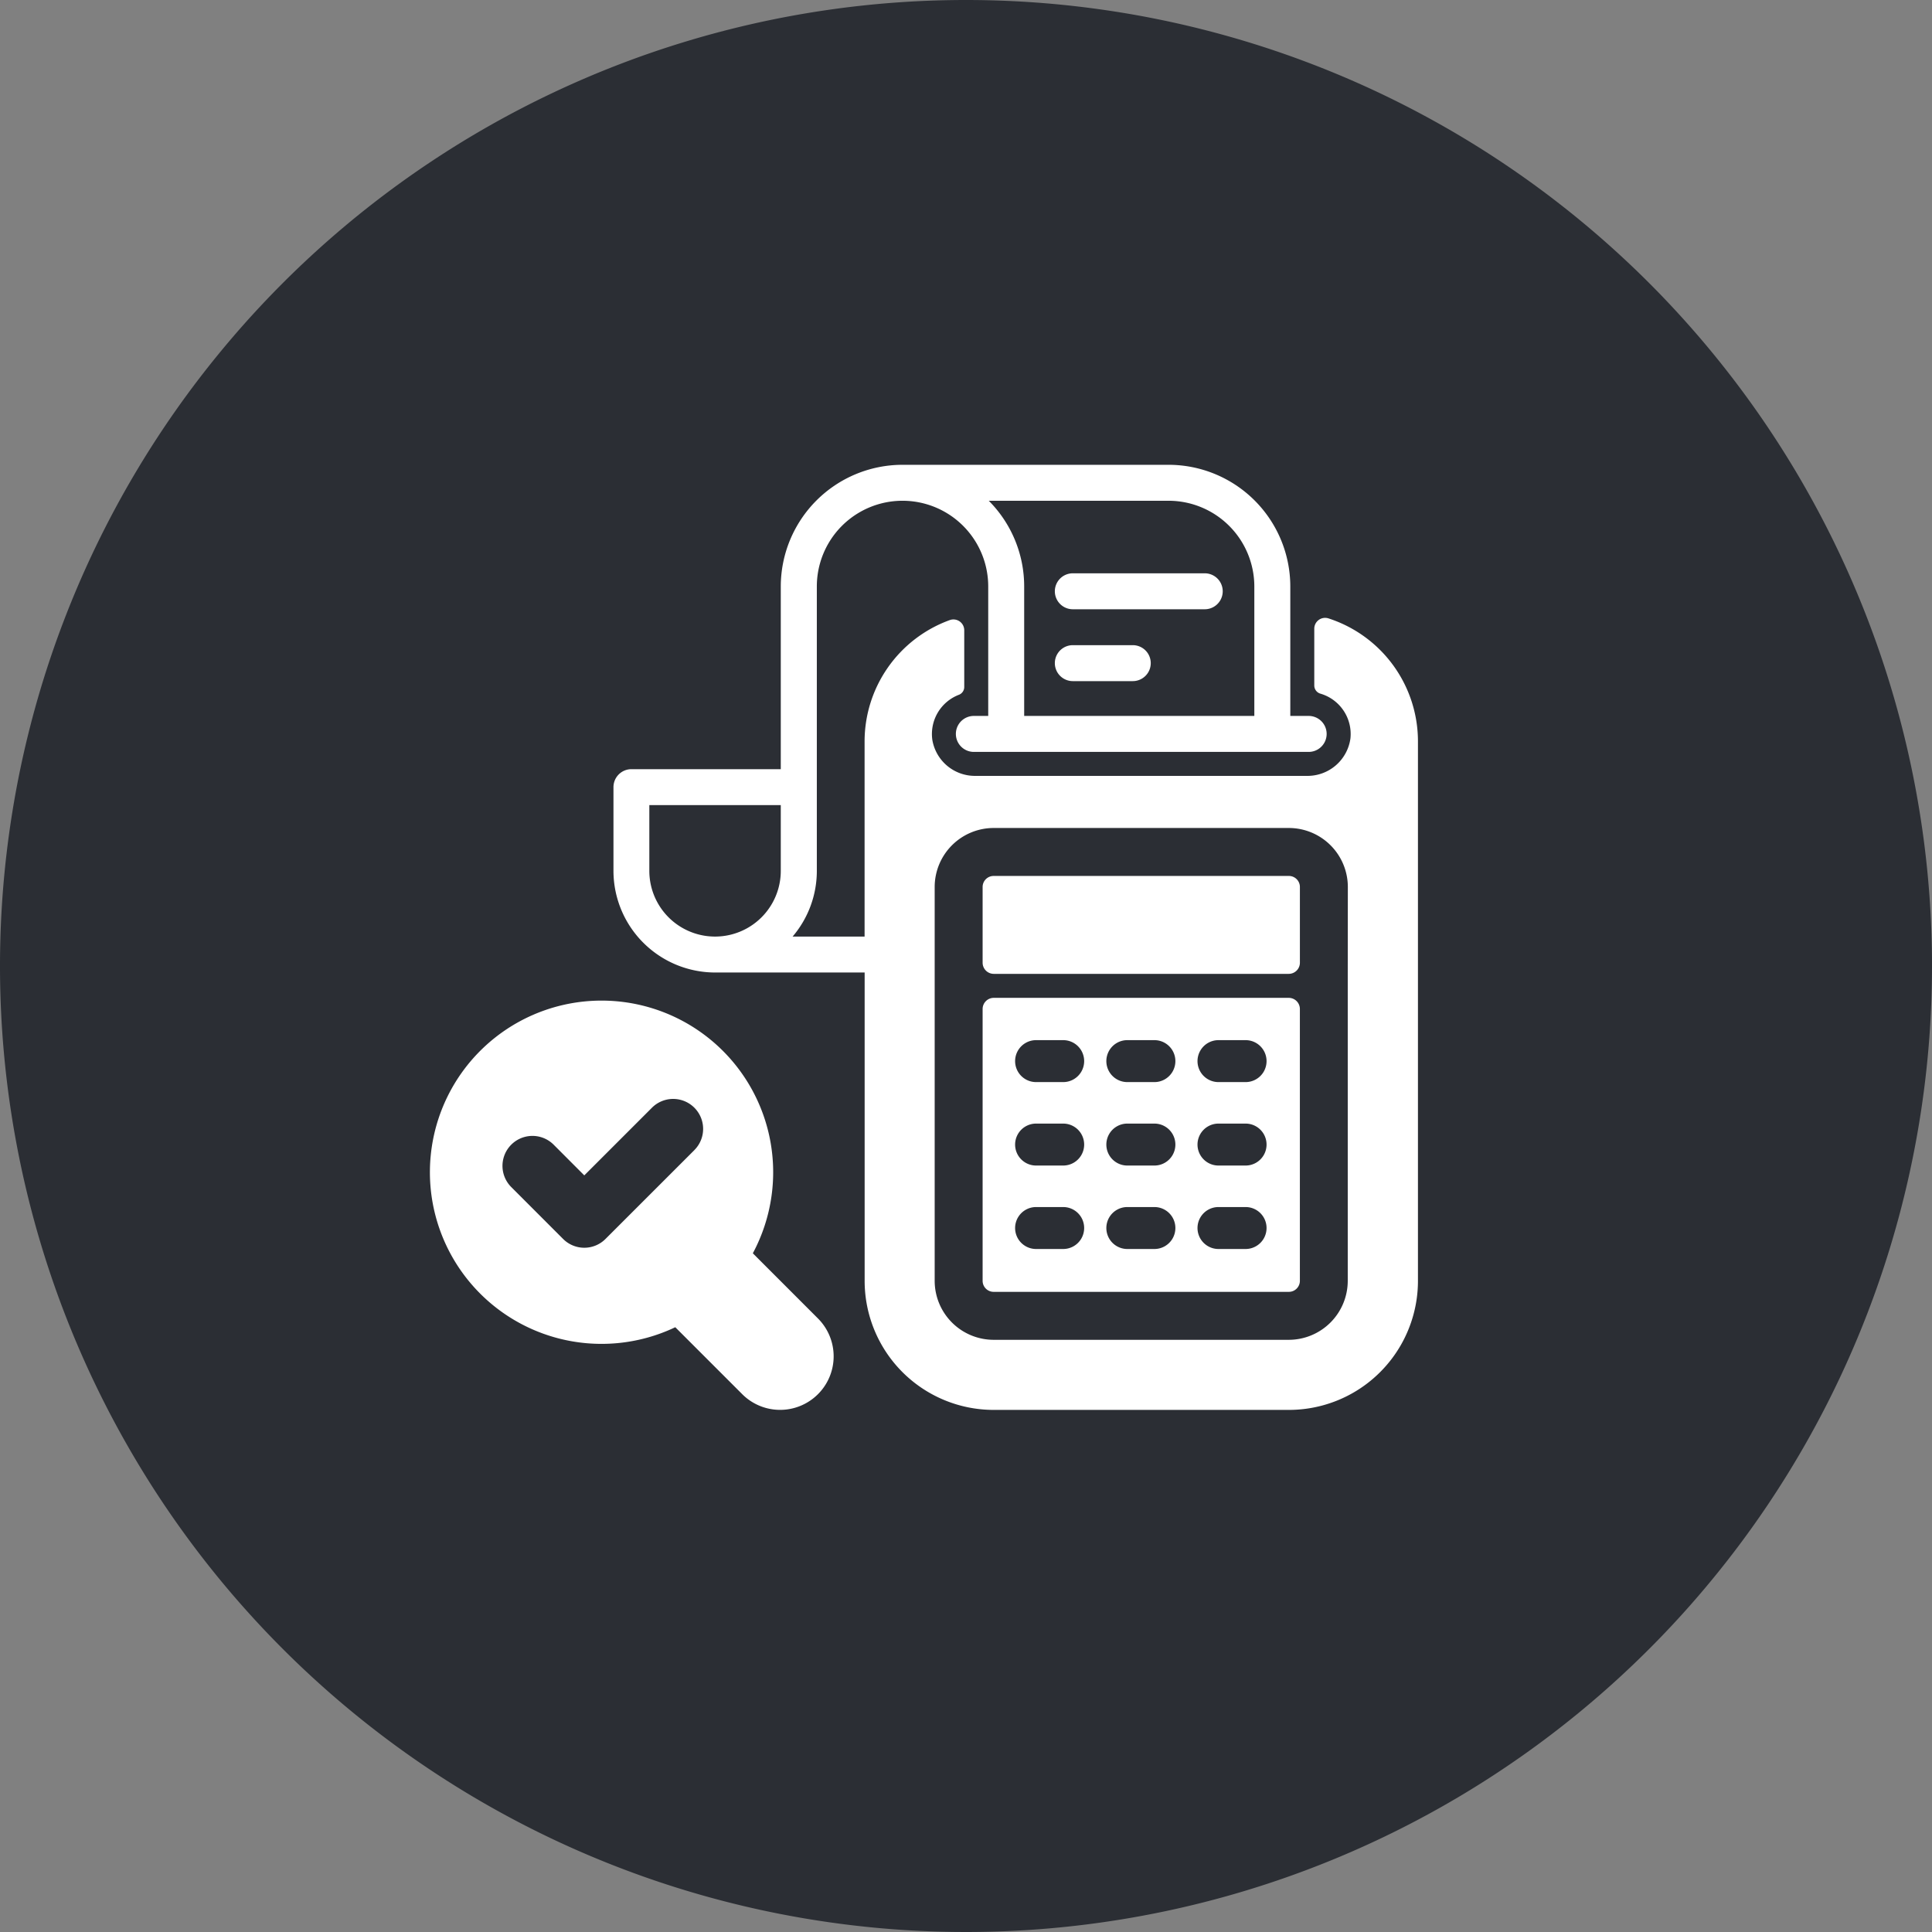
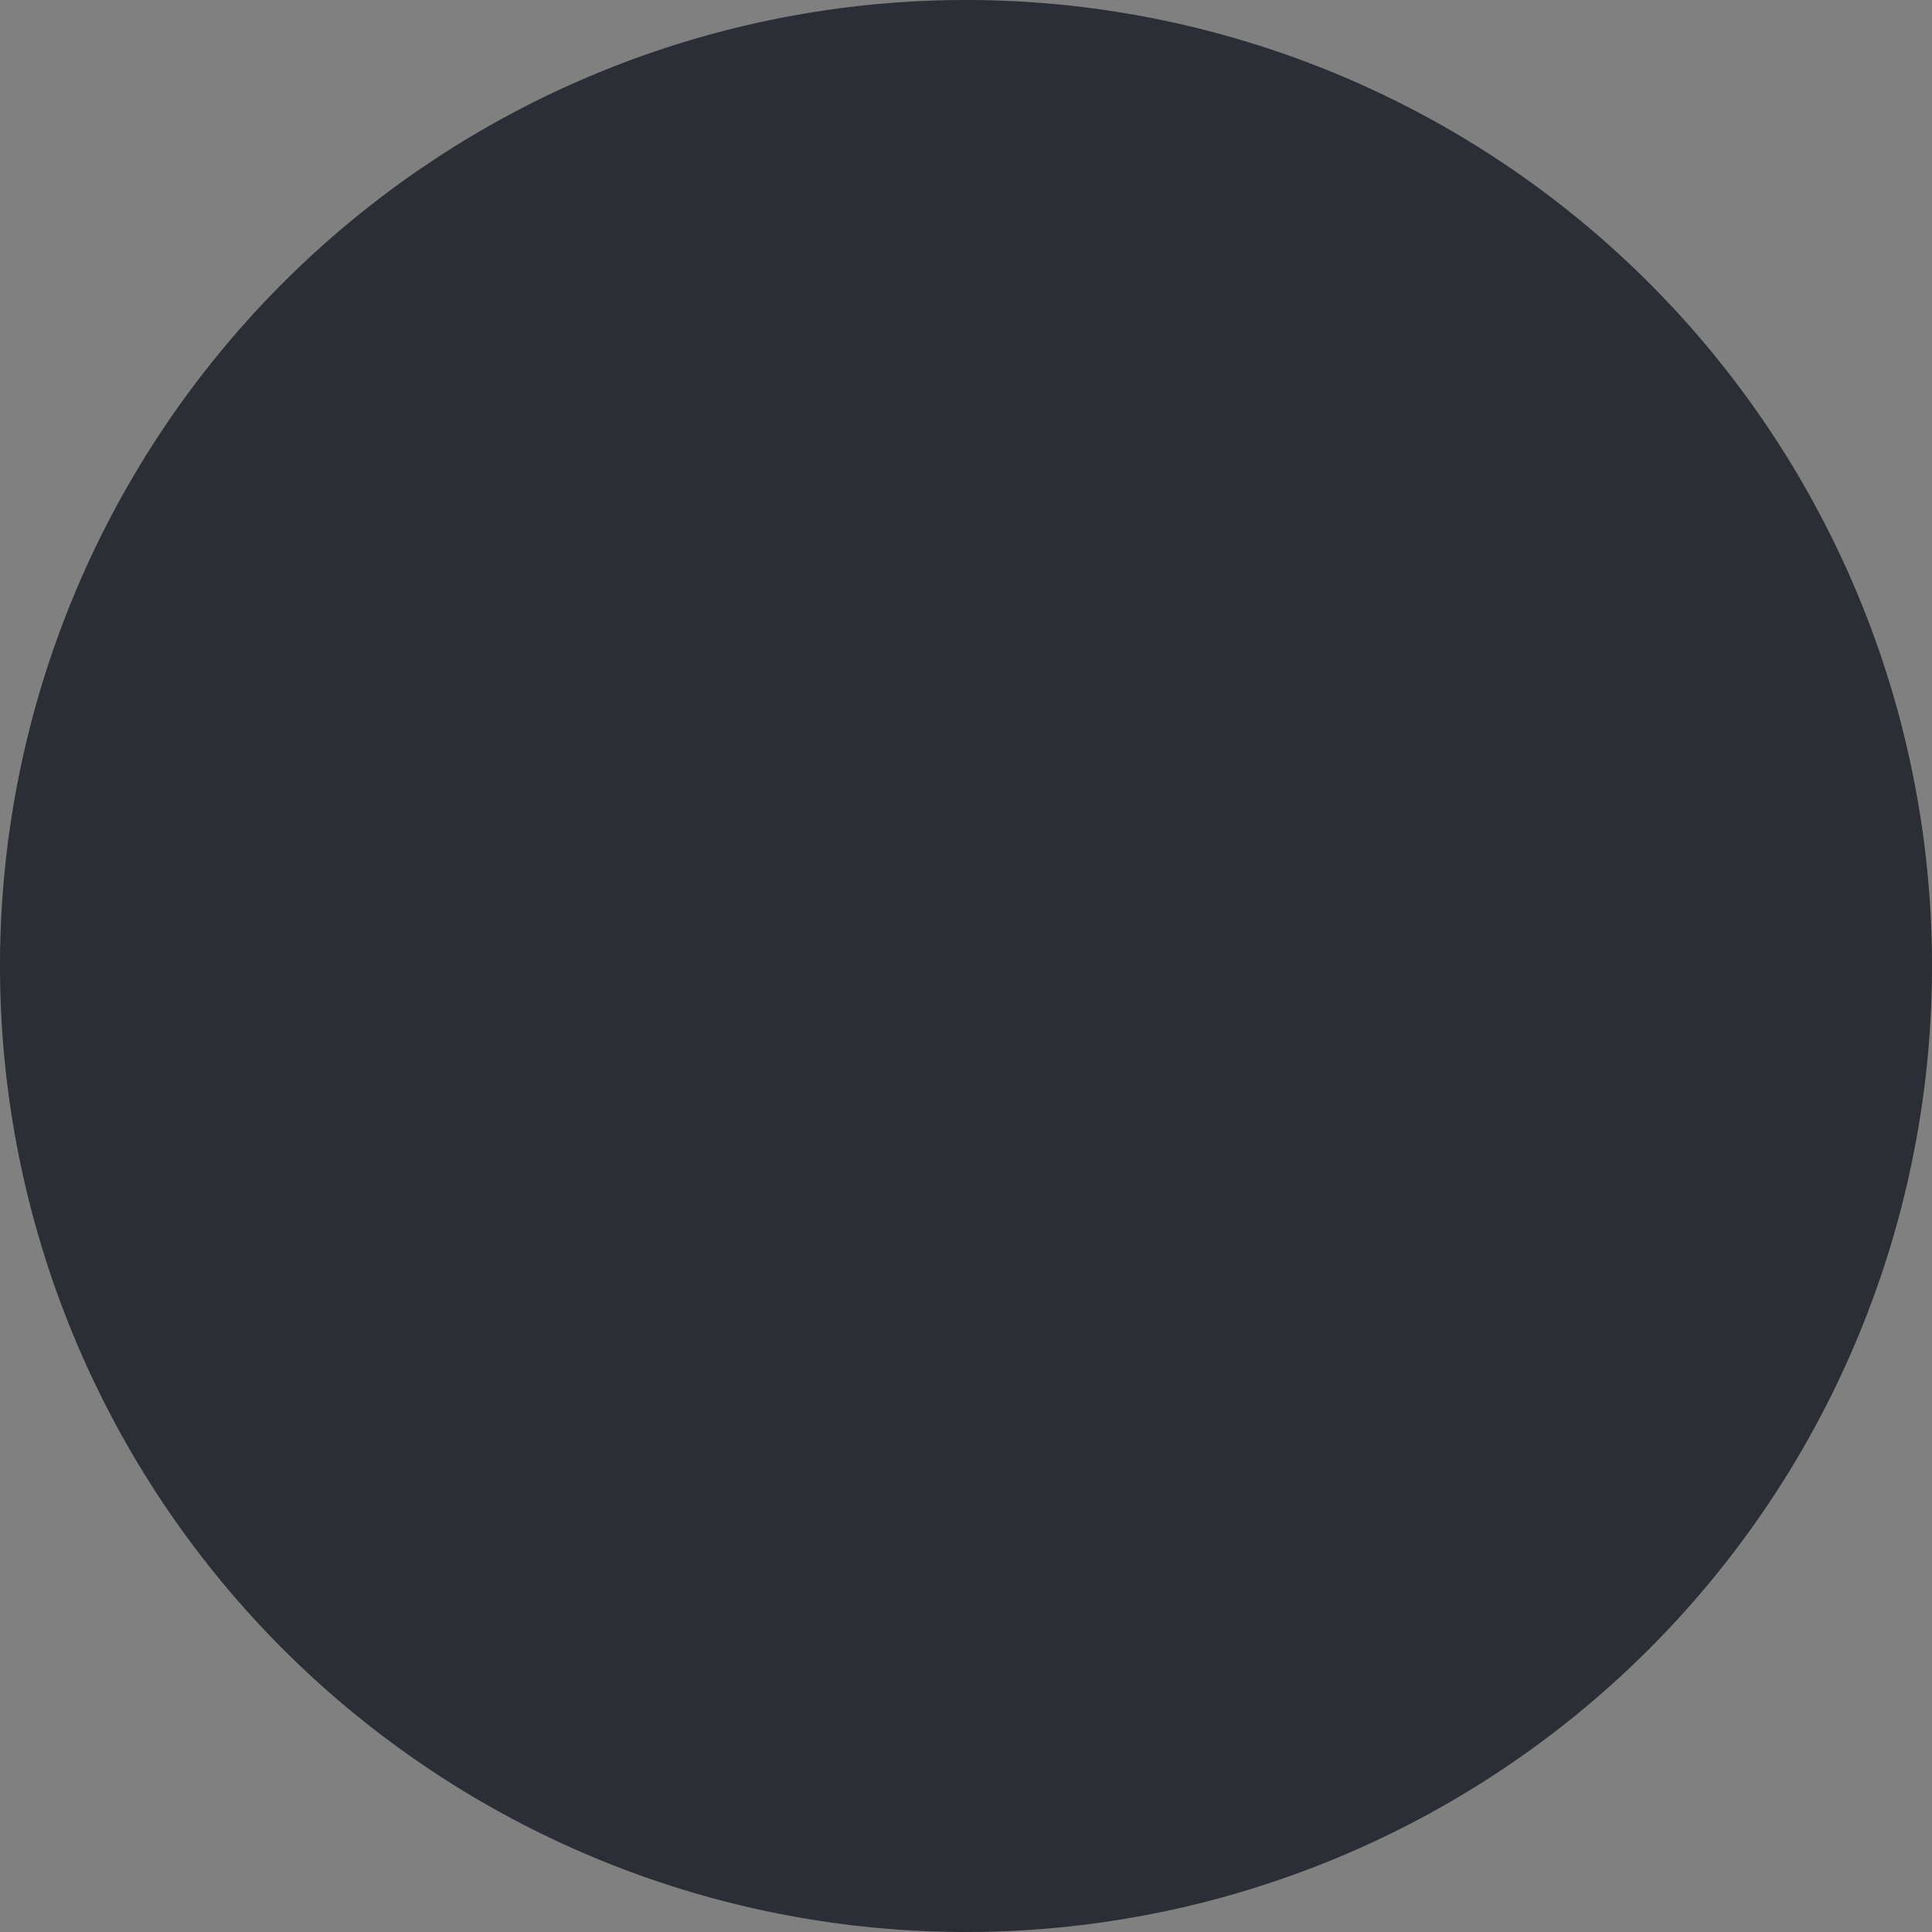
<svg xmlns="http://www.w3.org/2000/svg" width="102.514" height="102.52" viewBox="0 0 102.514 102.52">
  <rect x="0" y="0" width="102.514" height="102.52" fill="#808080" stroke="none" />
  <defs>
    <clipPath id="clip-path">
-       <rect id="Rectangle_147795" data-name="Rectangle 147795" width="52.475" height="50.147" fill="none" />
-     </clipPath>
+       </clipPath>
  </defs>
  <g id="_4" data-name="4" transform="translate(0 0.003)">
    <path id="Tracé_22" data-name="Tracé 22" d="M82.889,41.447A51.257,51.257,0,1,1,31.63-9.813a51.26,51.26,0,0,1,51.26,51.26" transform="translate(19.625 9.81)" fill="#2b2e34" />
    <g id="icone" transform="translate(22.763 24.66)">
      <g id="Groupe_162353" data-name="Groupe 162353" transform="translate(0 0)" clip-path="url(#clip-path)">
-         <path id="Tracé_95083" data-name="Tracé 95083" d="M61.036,33.26H45.369a.585.585,0,0,0-.584.584v4.019a.592.592,0,0,0,.592.592H61.028a.592.592,0,0,0,.592-.592V33.844a.585.585,0,0,0-.584-.584" transform="translate(-15.409 -11.444)" fill="#fff" />
-         <path id="Tracé_95084" data-name="Tracé 95084" d="M61.027,43.12H45.377a.592.592,0,0,0-.592.592V58.136a.585.585,0,0,0,.584.584H61.035a.585.585,0,0,0,.584-.584V43.712a.592.592,0,0,0-.592-.592M49.06,56.446H47.622a1.113,1.113,0,0,1,0-2.226H49.06a1.113,1.113,0,0,1,0,2.226m0-4.428H47.622a1.113,1.113,0,0,1,0-2.226H49.06a1.113,1.113,0,0,1,0,2.226m0-4.428H47.622a1.113,1.113,0,0,1,0-2.226H49.06a1.113,1.113,0,1,1,0,2.226M53.9,56.446H52.463a1.113,1.113,0,1,1,0-2.226H53.9a1.113,1.113,0,0,1,0,2.226m0-4.428H52.463a1.113,1.113,0,1,1,0-2.226H53.9a1.113,1.113,0,0,1,0,2.226m0-4.428H52.463a1.113,1.113,0,0,1,0-2.226H53.9a1.113,1.113,0,0,1,0,2.226m4.841,8.856H57.3a1.113,1.113,0,0,1,0-2.226h1.438a1.113,1.113,0,1,1,0,2.226m0-4.428H57.3a1.113,1.113,0,0,1,0-2.226h1.438a1.113,1.113,0,1,1,0,2.226m0-4.428H57.3a1.113,1.113,0,1,1,0-2.226h1.438a1.113,1.113,0,1,1,0,2.226" transform="translate(-15.409 -14.836)" fill="#fff" />
        <path id="Tracé_95085" data-name="Tracé 95085" d="M51.58,10.685h7a.954.954,0,0,0,0-1.908h-7a.954.954,0,1,0,0,1.908" transform="translate(-17.418 -3.02)" fill="#fff" />
-         <path id="Tracé_95086" data-name="Tracé 95086" d="M51.58,16.5h3.181a.954.954,0,0,0,0-1.908H51.58a.954.954,0,1,0,0,1.908" transform="translate(-17.418 -5.022)" fill="#fff" />
-         <path id="Tracé_95087" data-name="Tracé 95087" d="M17.183,56.714a9.107,9.107,0,1,0-4.115,3.923l3.553,3.553a2.841,2.841,0,1,0,4.018-4.018Zm-3.1-5.477L9.365,55.953a1.588,1.588,0,0,1-2.249,0L4.365,53.2a1.59,1.59,0,1,1,2.249-2.249L8.24,52.58l3.591-3.591a1.59,1.59,0,0,1,2.249,2.249" transform="translate(0 -14.876)" fill="#fff" />
        <path id="Tracé_95088" data-name="Tracé 95088" d="M52.857,8.148a.575.575,0,0,0-.749.548v3.009a.451.451,0,0,0,.319.436,2.231,2.231,0,0,1,1.6,2.375,2.3,2.3,0,0,1-2.326,1.99H34.142a2.292,2.292,0,0,1-2.3-1.907,2.229,2.229,0,0,1,1.42-2.4.443.443,0,0,0,.273-.42v-3a.574.574,0,0,0-.764-.541,6.851,6.851,0,0,0-4.524,6.434V25.032H24.428a5.368,5.368,0,0,0,1.285-3.486V6.455a4.547,4.547,0,1,1,9.094,0v6.87h-.762a.954.954,0,0,0,0,1.909H51.81a.954.954,0,0,0,0-1.909h-.974V6.455A6.463,6.463,0,0,0,44.381,0H30.26A6.463,6.463,0,0,0,23.8,6.455V16.15H15.876a.954.954,0,0,0-.954.954v4.441a5.4,5.4,0,0,0,5.4,5.394h7.928V43.3a6.848,6.848,0,0,0,6.848,6.848H50.76A6.848,6.848,0,0,0,57.609,43.3V14.666a6.858,6.858,0,0,0-4.752-6.518m-8.477-6.24a4.552,4.552,0,0,1,4.547,4.547v6.87H36.715V6.455a6.435,6.435,0,0,0-1.879-4.547ZM23.8,21.545a3.487,3.487,0,0,1-6.975,0V18.058H23.8Zm30.084,5.466V43.3a3.132,3.132,0,0,1-3.129,3.129H35.094A3.132,3.132,0,0,1,31.966,43.3V22.4a3.132,3.132,0,0,1,3.128-3.129H50.76A3.133,3.133,0,0,1,53.889,22.4Z" transform="translate(-5.134 0)" fill="#fff" />
      </g>
    </g>
  </g>
</svg>